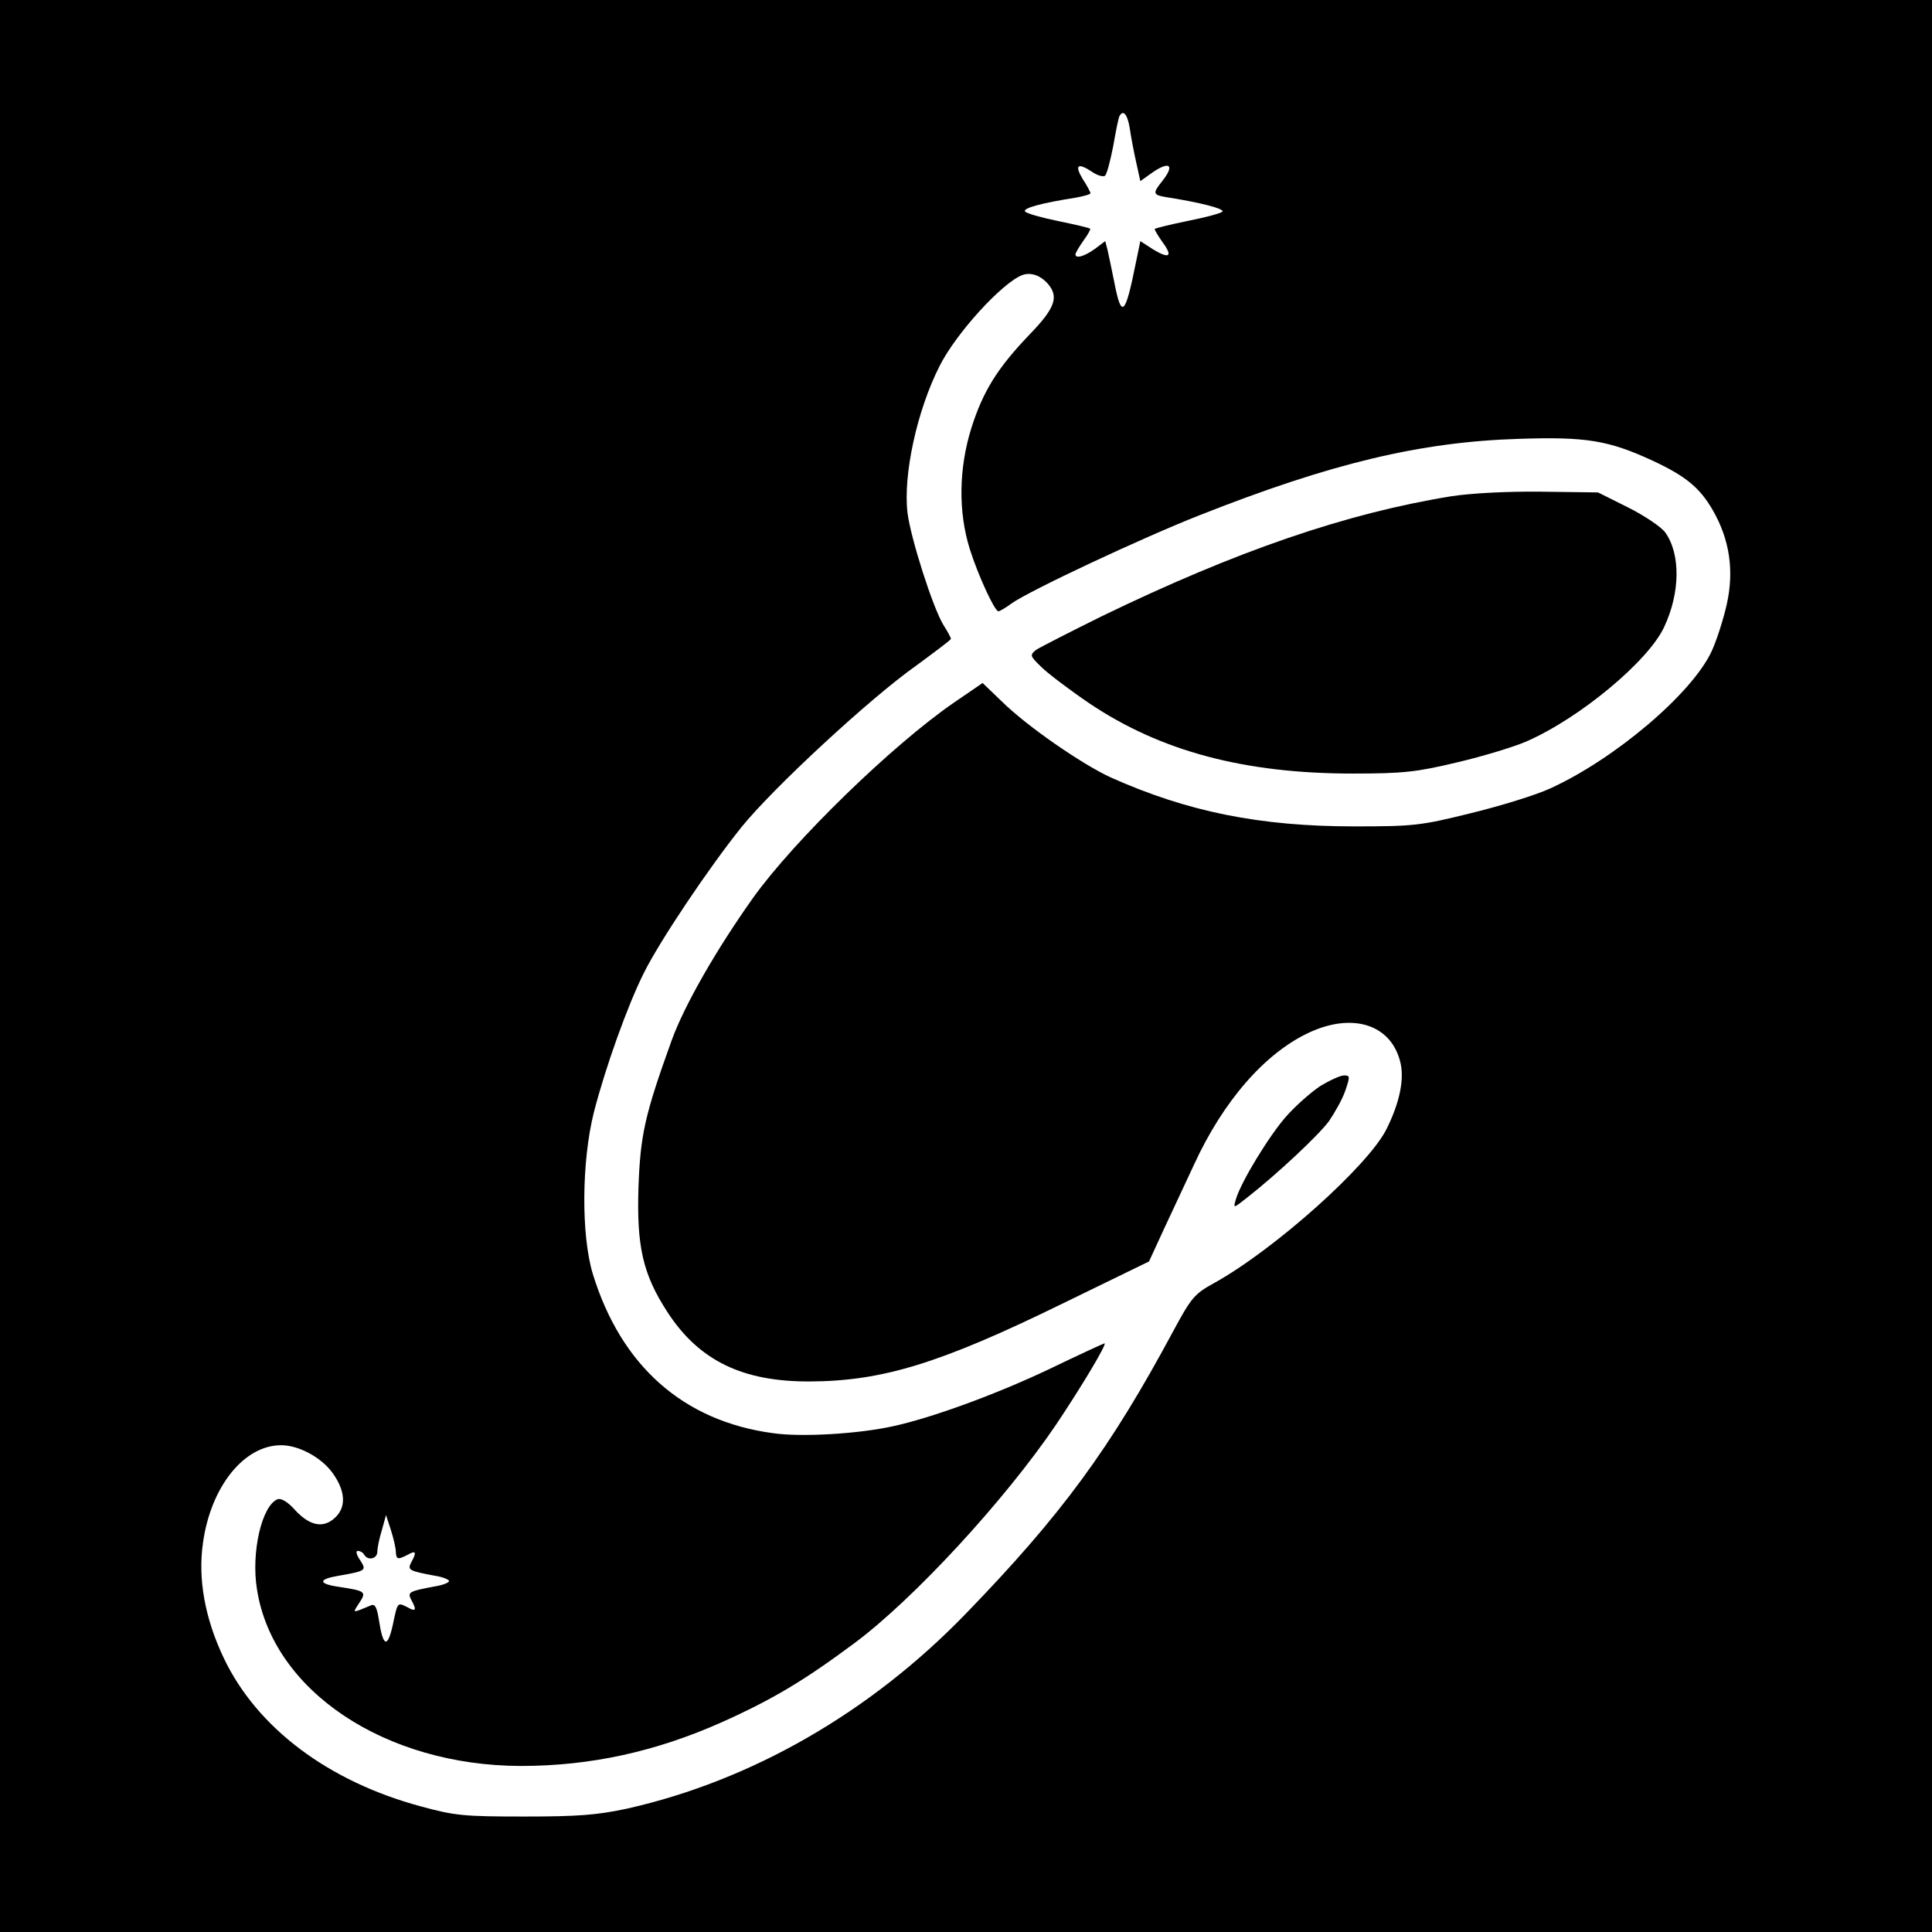
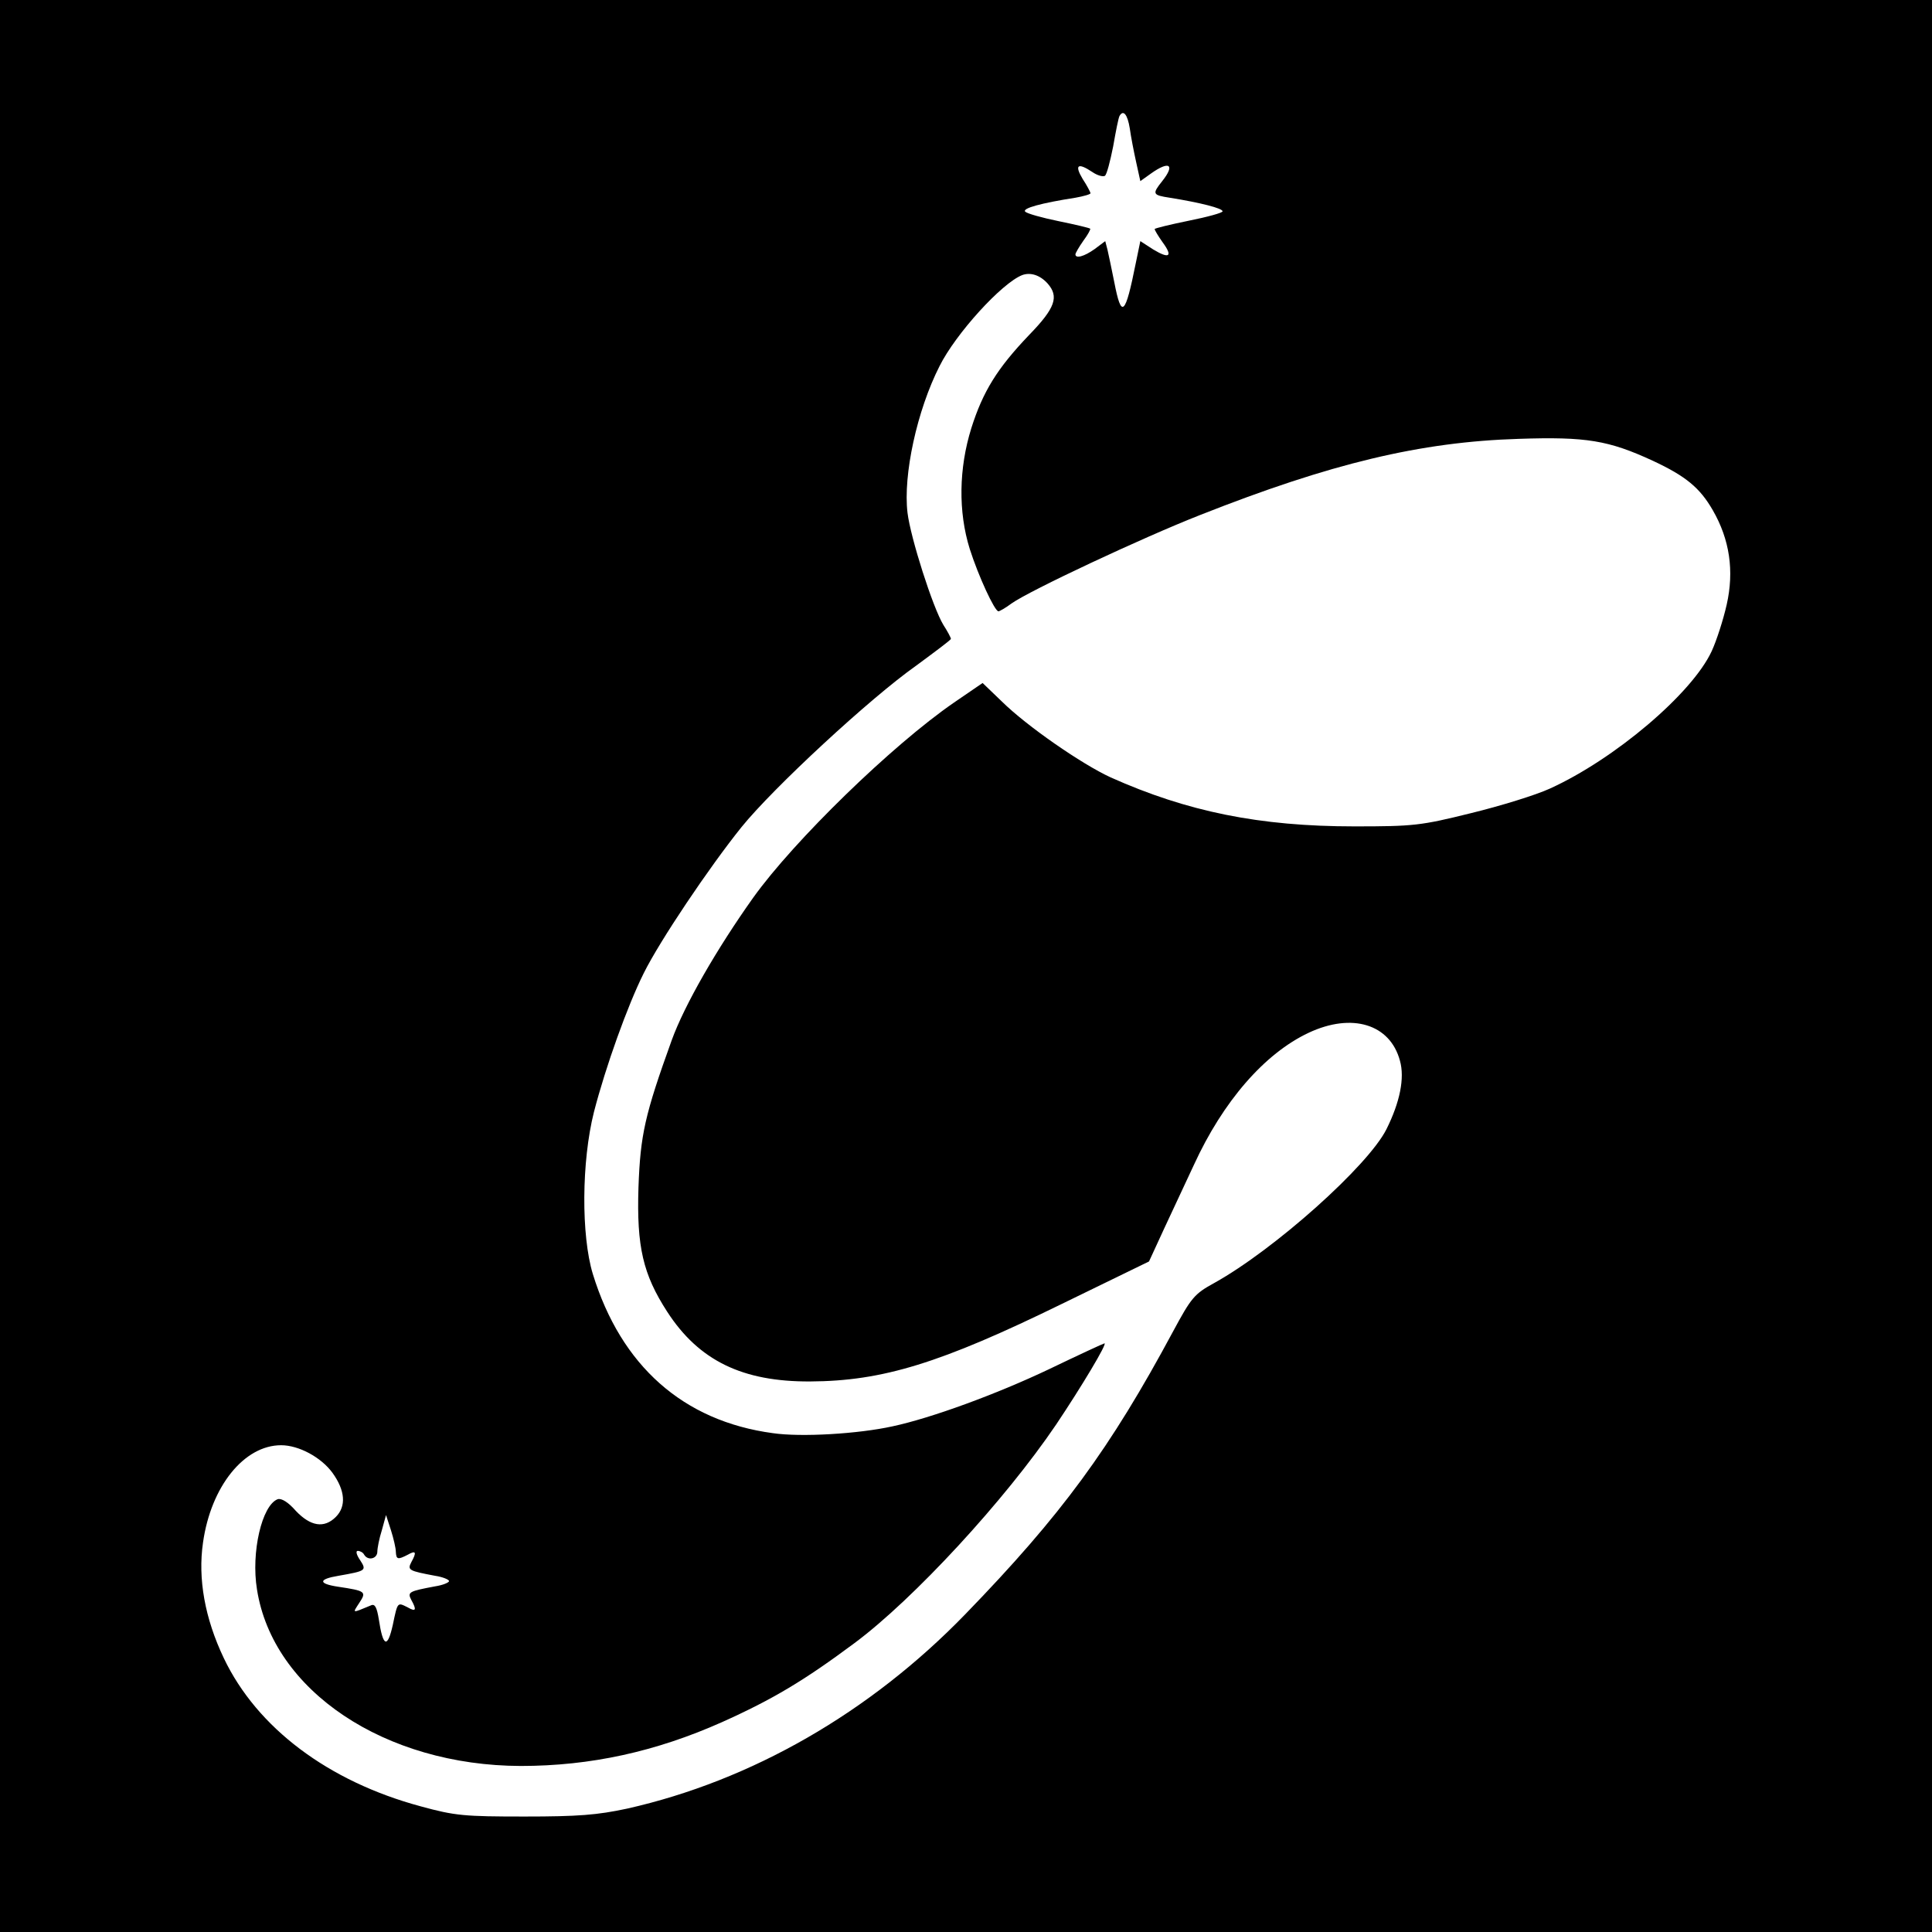
<svg xmlns="http://www.w3.org/2000/svg" version="1.0" width="512pt" height="512pt" viewBox="0 0 512 512" preserveAspectRatio="xMidYMid meet">
  <g transform="translate(0,512) scale(0.1,-0.1)" fill="#000000" stroke="none">
    <path d="M0 2560 l0 -2560 2560 0 2560 0 0 2560 0 2560 -2560 0 -2560 0 0 -2560z m2994 2220 c3 -22 11 -63 17 -90 l11 -50 28 20 c49 35 65 24 30 -20 -27 -34 -26 -37 20 -44 81 -13 140 -28 140 -36 0 -4 -40 -15 -90 -25 -49 -10 -90 -20 -90 -22 0 -3 9 -18 21 -35 28 -38 18 -45 -25 -19 l-34 22 -12 -58 c-28 -140 -38 -149 -57 -51 -7 35 -15 73 -18 86 l-6 23 -28 -21 c-28 -20 -51 -26 -51 -14 0 3 9 19 21 36 12 16 20 31 18 32 -2 2 -40 11 -84 20 -44 9 -83 20 -88 25 -9 9 43 23 133 37 22 4 40 9 40 12 0 2 -9 20 -21 38 -22 37 -13 44 26 18 13 -9 28 -13 33 -10 5 3 14 38 22 78 7 40 14 76 17 81 10 17 21 4 27 -33z m-218 -411 c31 -35 21 -65 -49 -137 -84 -88 -122 -149 -153 -247 -33 -106 -35 -221 -4 -320 23 -72 66 -165 76 -165 3 0 19 9 35 21 48 34 344 173 499 234 347 137 584 194 845 202 179 6 238 -4 355 -58 88 -41 125 -72 159 -131 45 -78 57 -161 37 -250 -9 -40 -27 -96 -40 -124 -52 -112 -257 -286 -429 -364 -37 -17 -131 -46 -209 -65 -133 -33 -152 -35 -309 -35 -251 0 -443 39 -646 130 -76 35 -221 135 -288 201 l-51 49 -76 -52 c-164 -113 -424 -366 -532 -517 -96 -135 -182 -284 -216 -378 -71 -197 -83 -250 -88 -390 -5 -157 12 -230 76 -329 84 -130 200 -186 379 -185 192 1 345 48 668 206 l230 112 41 89 c23 49 58 124 78 167 77 168 187 295 304 350 115 54 216 23 242 -74 13 -46 0 -110 -36 -182 -49 -97 -296 -318 -456 -407 -53 -29 -61 -39 -109 -128 -167 -311 -296 -487 -551 -750 -253 -261 -567 -441 -896 -515 -79 -17 -130 -21 -272 -21 -159 0 -184 2 -275 27 -245 66 -434 208 -522 393 -50 105 -69 210 -55 306 21 149 109 258 207 258 47 0 106 -32 136 -73 34 -47 37 -89 9 -117 -31 -31 -67 -25 -106 16 -20 23 -38 34 -48 31 -42 -16 -71 -141 -55 -239 42 -269 339 -467 699 -468 185 0 358 38 533 116 136 61 219 111 352 210 156 116 398 378 534 579 67 100 136 215 128 215 -2 0 -69 -31 -148 -69 -139 -66 -311 -129 -414 -151 -91 -20 -242 -29 -317 -18 -237 32 -402 178 -477 422 -31 102 -30 298 3 429 31 120 89 282 132 368 42 85 173 280 259 387 84 104 341 342 463 428 50 37 92 68 92 71 0 3 -9 20 -20 37 -28 46 -87 231 -95 297 -12 100 25 271 85 389 43 86 165 220 219 241 22 8 47 0 67 -22z m-1727 -3361 c1 -21 5 -22 32 -8 21 12 24 7 9 -20 -11 -21 -6 -23 63 -36 20 -3 37 -10 37 -14 0 -4 -17 -11 -37 -14 -69 -13 -74 -15 -63 -36 15 -27 12 -32 -9 -20 -28 14 -27 16 -40 -46 -14 -63 -26 -59 -37 14 -5 31 -10 42 -20 38 -53 -22 -50 -22 -32 6 20 30 17 32 -56 43 -53 8 -53 20 1 29 74 13 75 14 57 42 -9 13 -12 24 -6 24 6 0 14 -4 17 -10 10 -17 35 -11 35 8 0 9 5 35 12 57 l11 40 13 -40 c7 -22 13 -48 13 -57z" />
-     <path d="M3847 3805 c-279 -45 -570 -145 -927 -318 -85 -42 -163 -82 -174 -89 -17 -14 -17 -16 13 -45 17 -17 75 -61 128 -97 189 -127 411 -186 698 -186 135 0 169 4 278 30 68 16 150 41 182 55 142 62 323 213 365 303 43 91 44 194 3 251 -10 14 -54 44 -98 66 l-80 40 -150 2 c-91 1 -185 -4 -238 -12z" />
-     <path d="M3499 2242 c-24 -16 -64 -51 -89 -79 -45 -50 -122 -176 -135 -222 -7 -24 -7 -24 31 6 79 62 189 165 216 202 15 22 35 57 43 80 13 38 13 41 -3 41 -10 0 -38 -13 -63 -28z" />
  </g>
</svg>